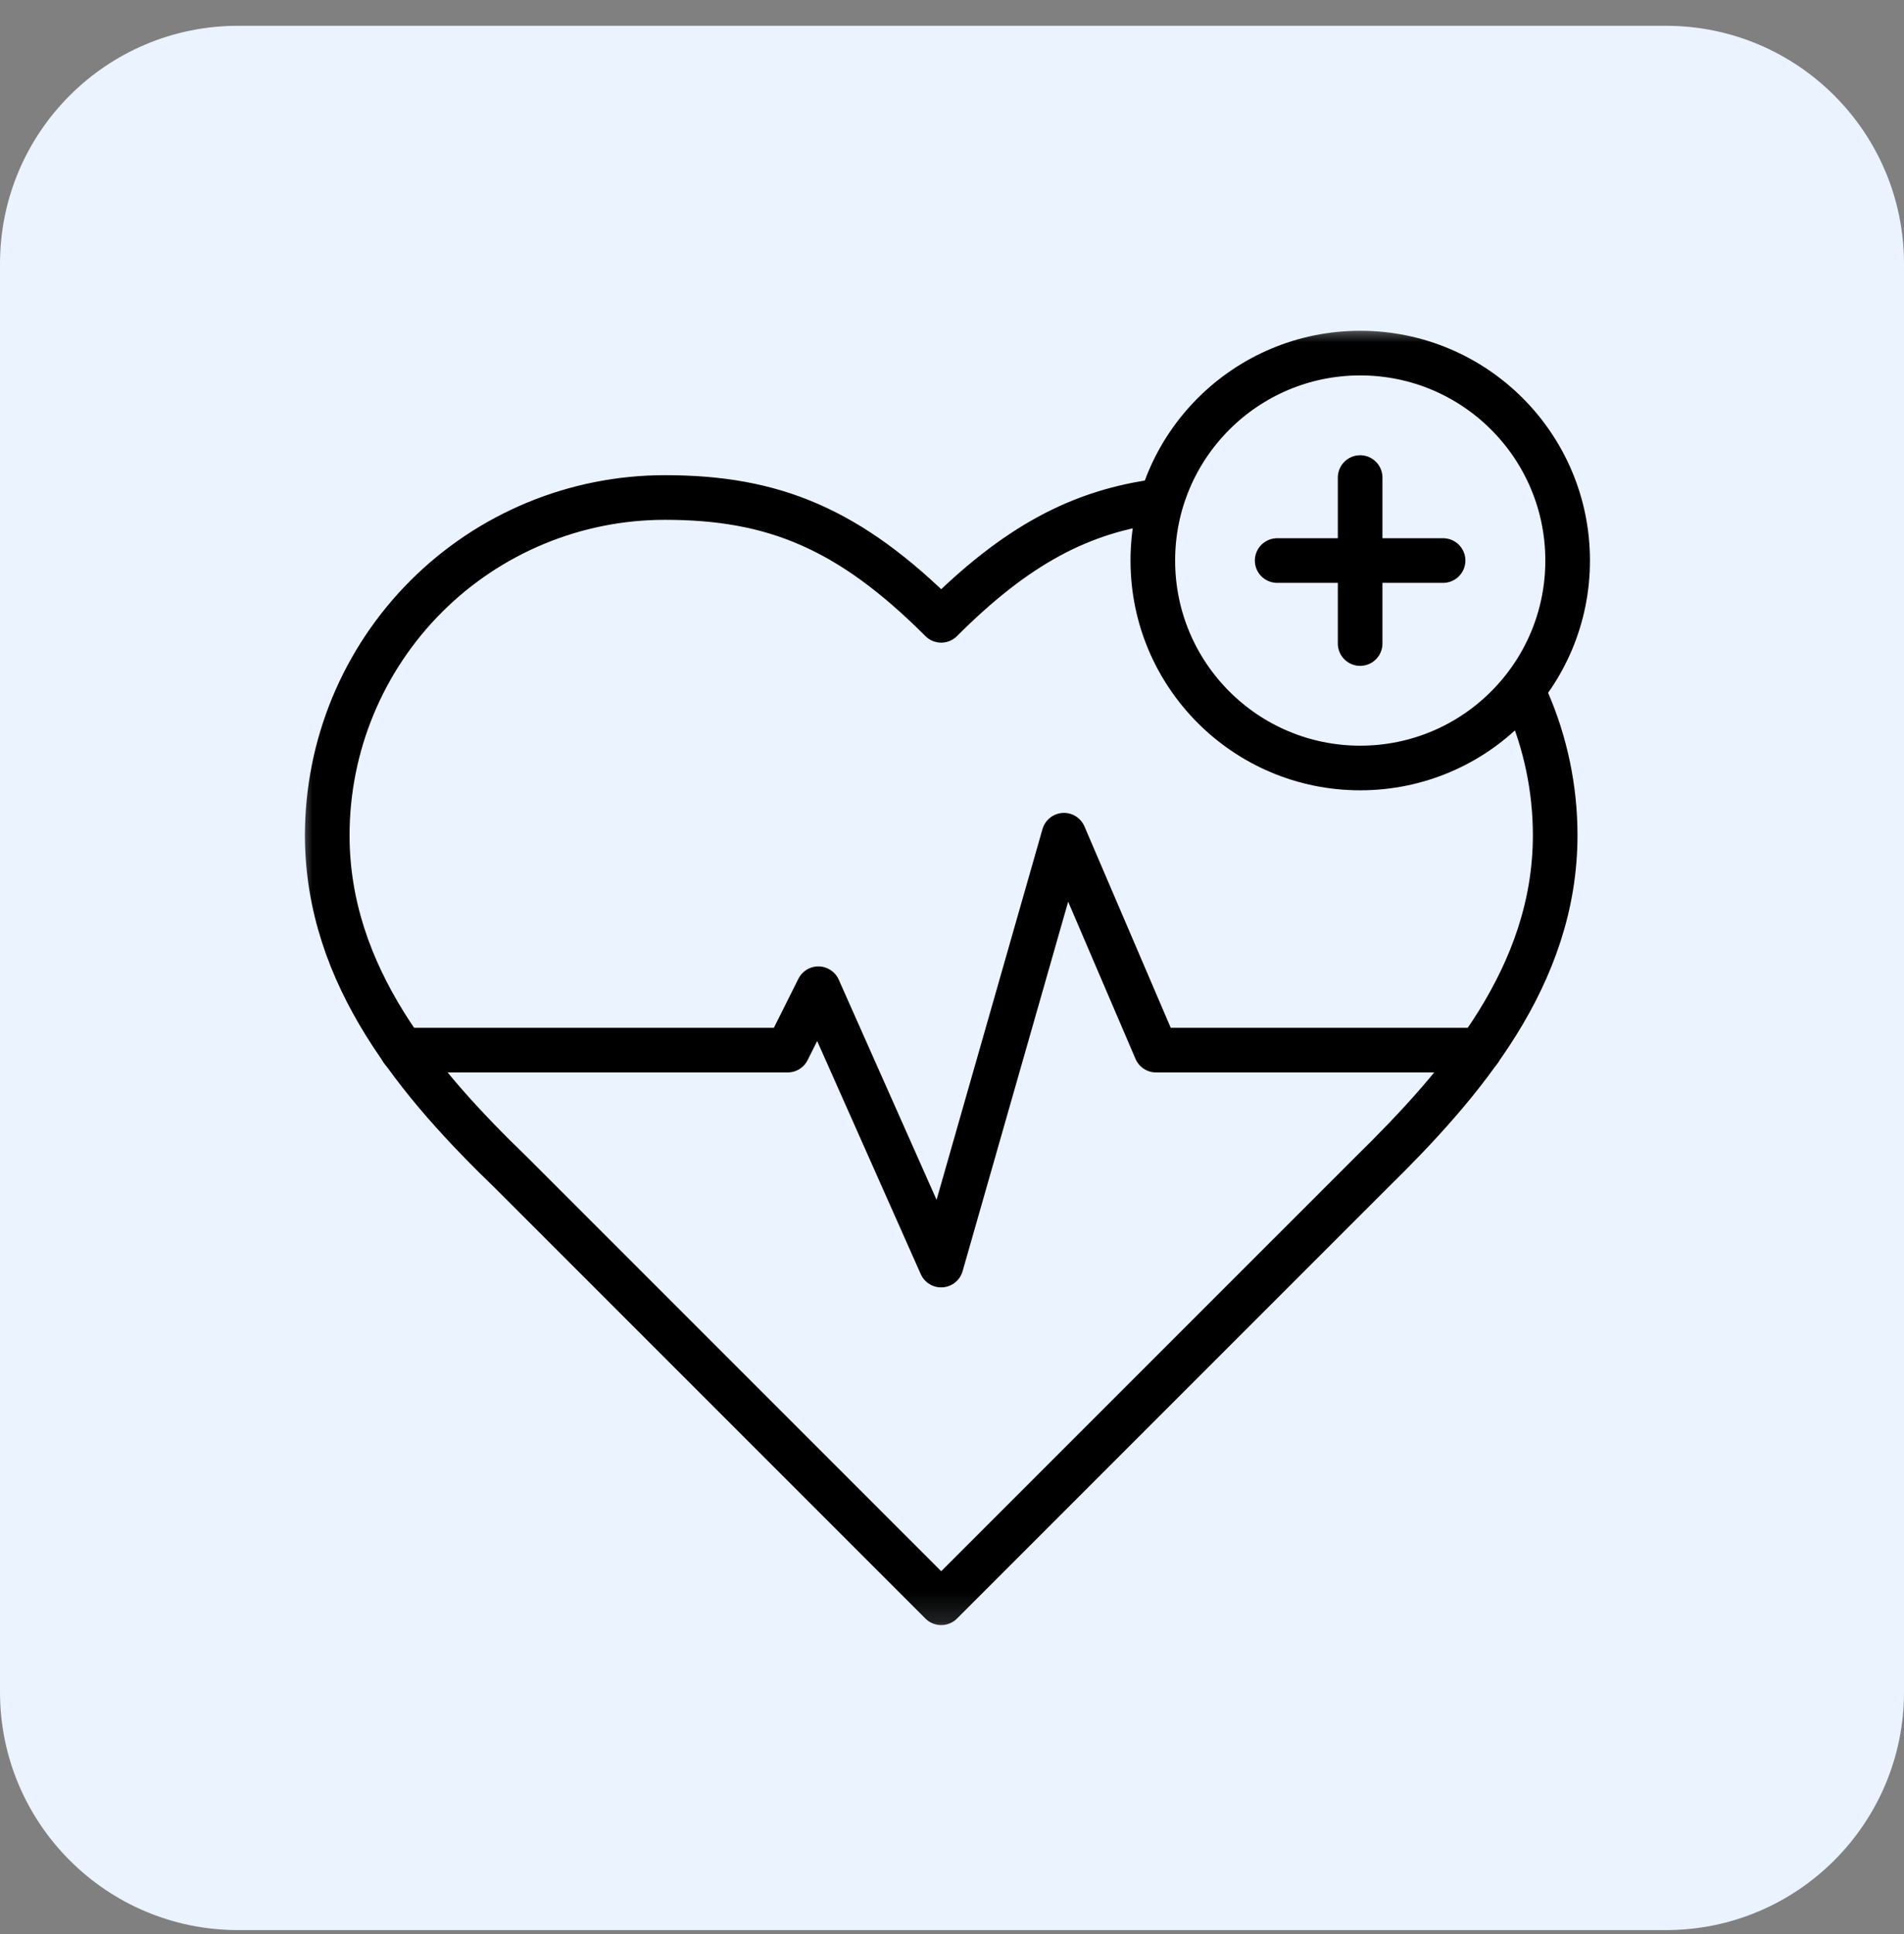
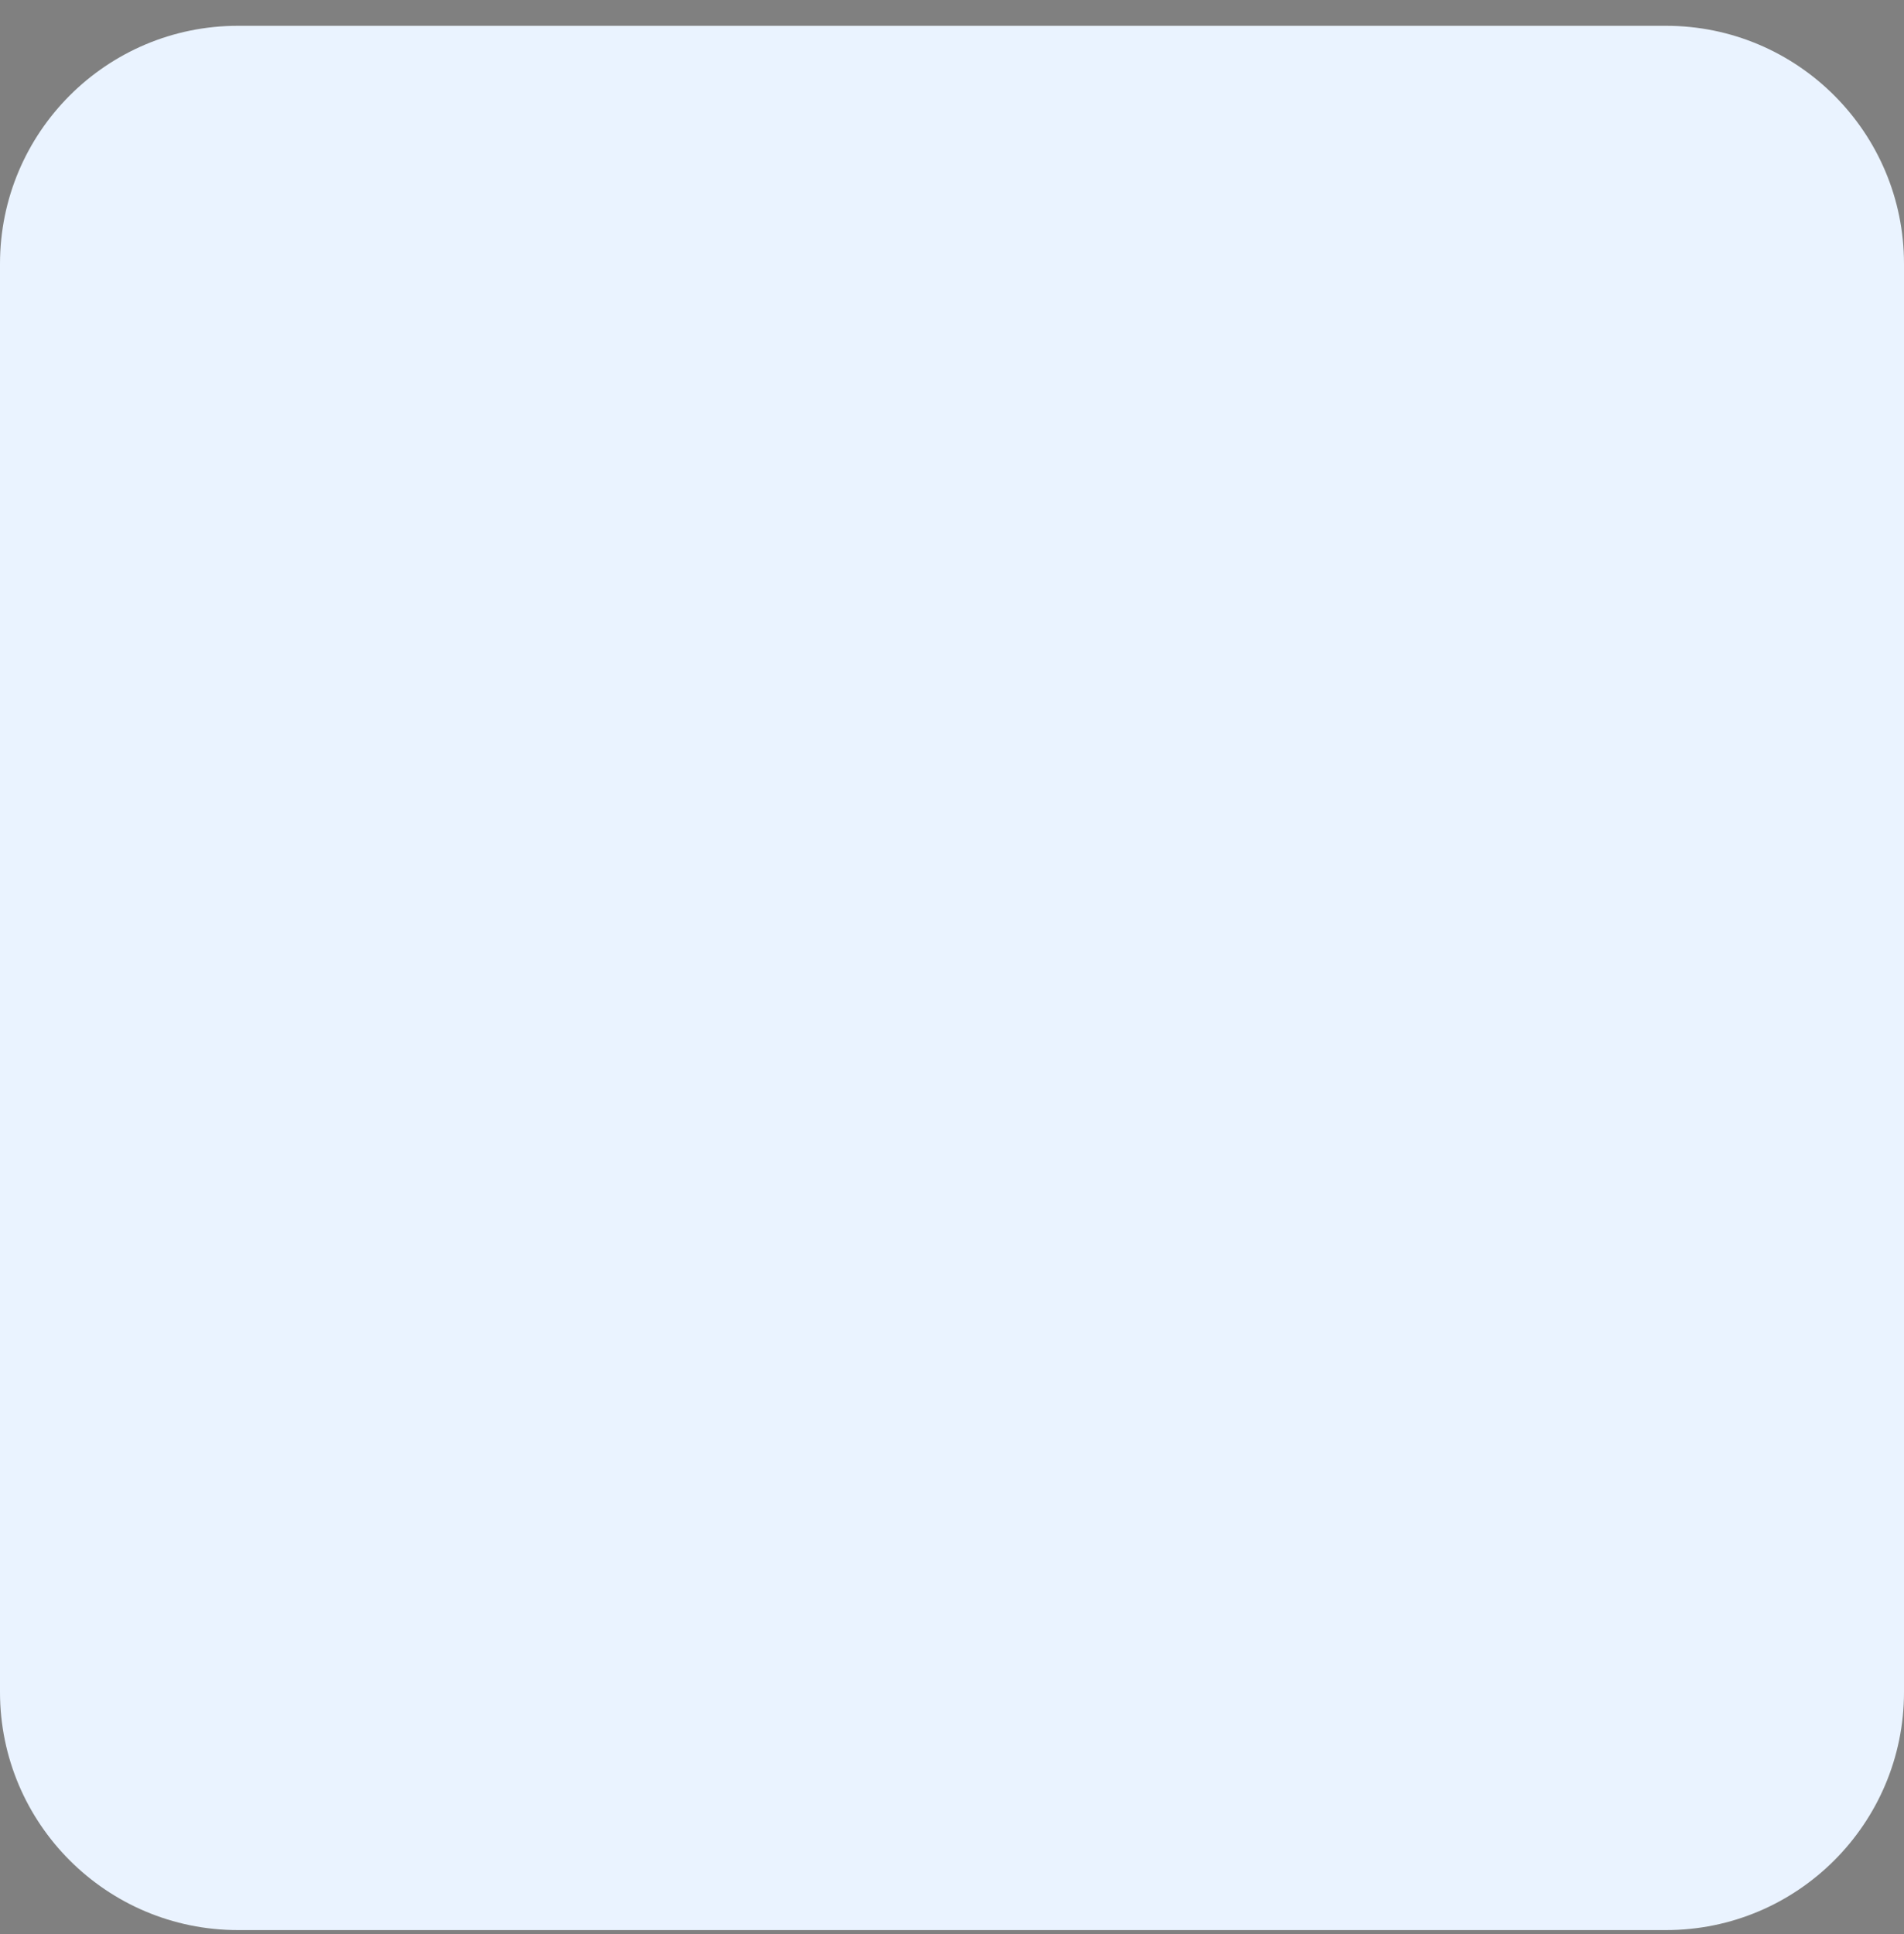
<svg xmlns="http://www.w3.org/2000/svg" width="64" height="65" viewBox="0 0 64 65" fill="none">
  <rect x="0" y="0" width="64" height="65" fill="#808080" stroke="none" />
  <g clip-path="url(#clip0_1807_11607)">
    <path d="M56 0.867H8C3.582 0.867 0 4.449 0 8.867V56.867C0 61.285 3.582 64.867 8 64.867H56C60.418 64.867 64 61.285 64 56.867V8.867C64 4.449 60.418 0.867 56 0.867Z" fill="#EAF3FF" />
    <mask id="mask0_1807_11607" style="mask-type:luminance" maskUnits="userSpaceOnUse" x="10" y="10" width="44" height="45">
-       <path d="M54 10.867H10V54.867H54V10.867Z" fill="white" />
-     </mask>
+       </mask>
    <g mask="url(#mask0_1807_11607)">
      <path d="M51.344 23.57C51.952 24.978 52.275 26.508 52.275 28.071C52.275 32.797 49.158 36.408 46.084 39.421L31.637 53.867L17.191 39.421C14.096 36.429 11 32.817 11 28.071C11 25.06 12.196 22.173 14.325 20.044C16.453 17.916 19.34 16.72 22.351 16.72C25.983 16.72 28.542 17.752 31.637 20.848C34.158 18.327 36.322 17.175 39 16.834" stroke="black" stroke-width="1.5" stroke-linecap="round" stroke-linejoin="round" />
      <path d="M13.516 35.293H26.476L27.508 33.23L31.635 42.517L35.763 28.07L38.858 35.293H49.734" stroke="black" stroke-width="1.5" stroke-linecap="round" stroke-linejoin="round" />
      <path d="M45.722 25.811C49.573 25.811 52.694 22.69 52.694 18.839C52.694 14.989 49.573 11.867 45.722 11.867C41.871 11.867 38.75 14.989 38.75 18.839C38.75 22.69 41.871 25.811 45.722 25.811Z" stroke="black" stroke-width="1.5" stroke-linecap="round" stroke-linejoin="round" />
      <path d="M42.93 18.839H48.507" stroke="black" stroke-width="1.5" stroke-linecap="round" stroke-linejoin="round" />
      <path d="M45.719 16.05V21.628" stroke="black" stroke-width="1.5" stroke-linecap="round" stroke-linejoin="round" />
    </g>
  </g>
  <defs>
    <clipPath id="clip0_1807_11607">
      <rect width="64" height="64" fill="white" transform="translate(0 0.867)" />
    </clipPath>
  </defs>
</svg>